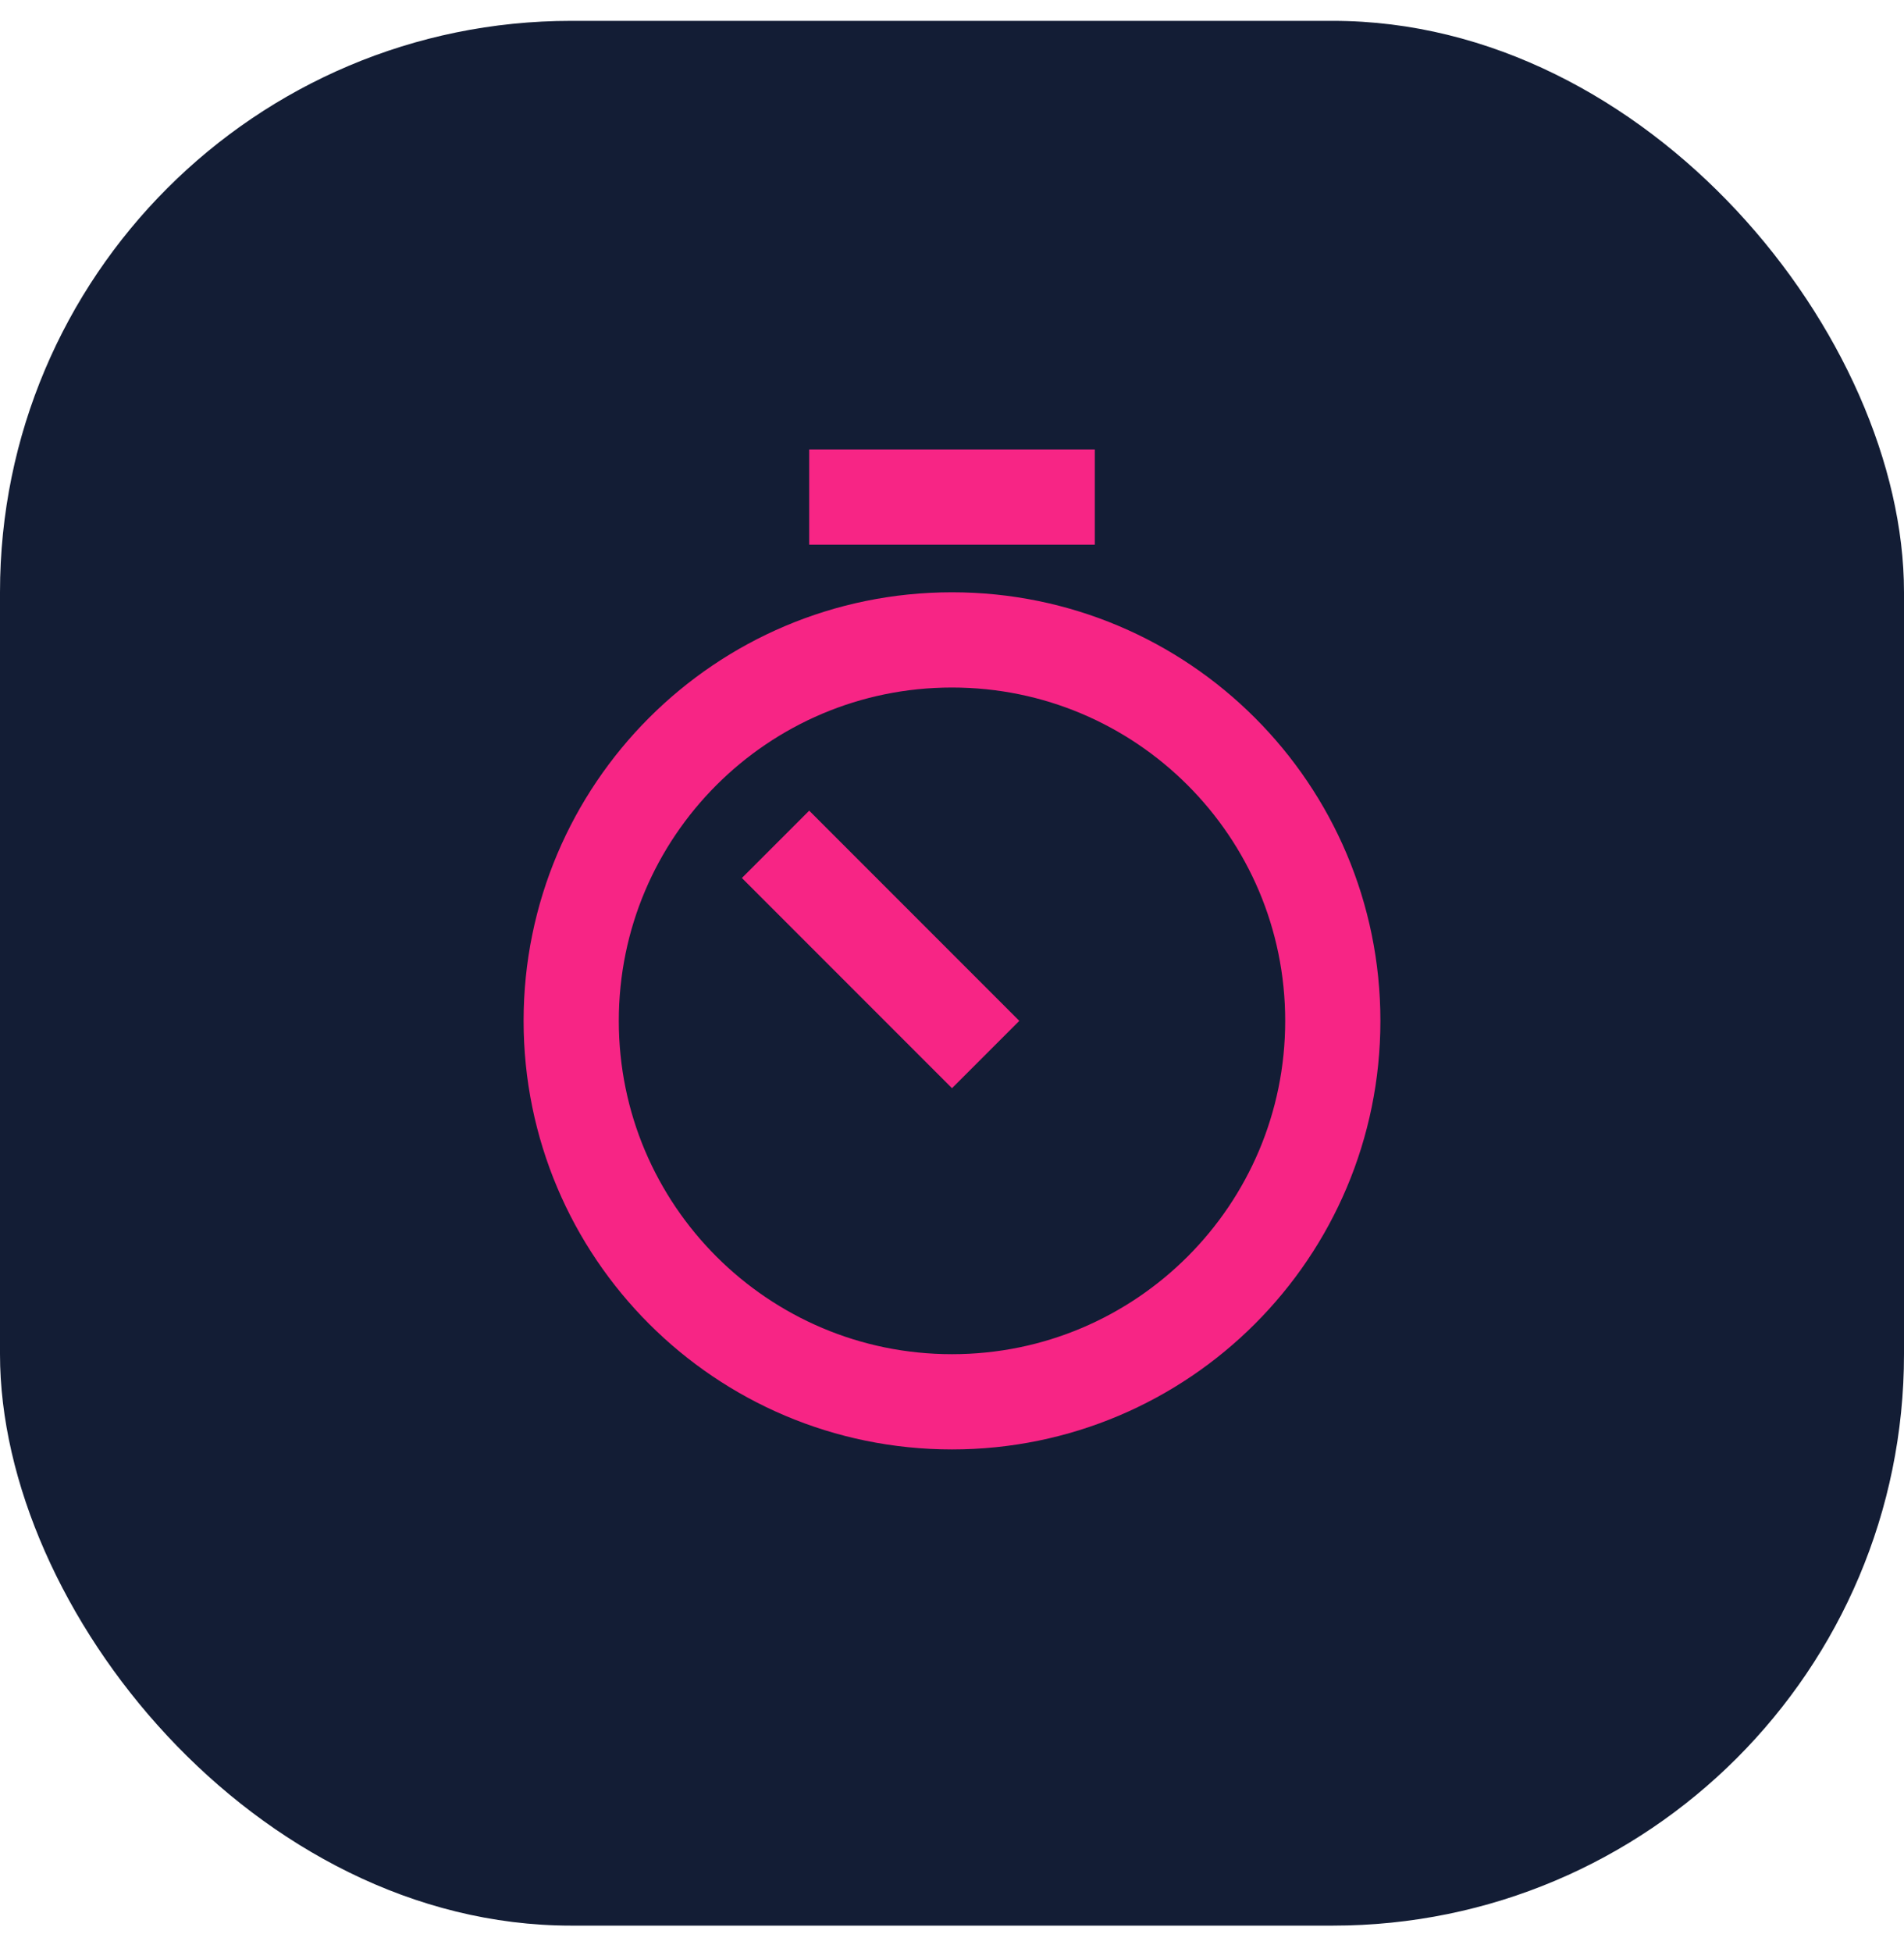
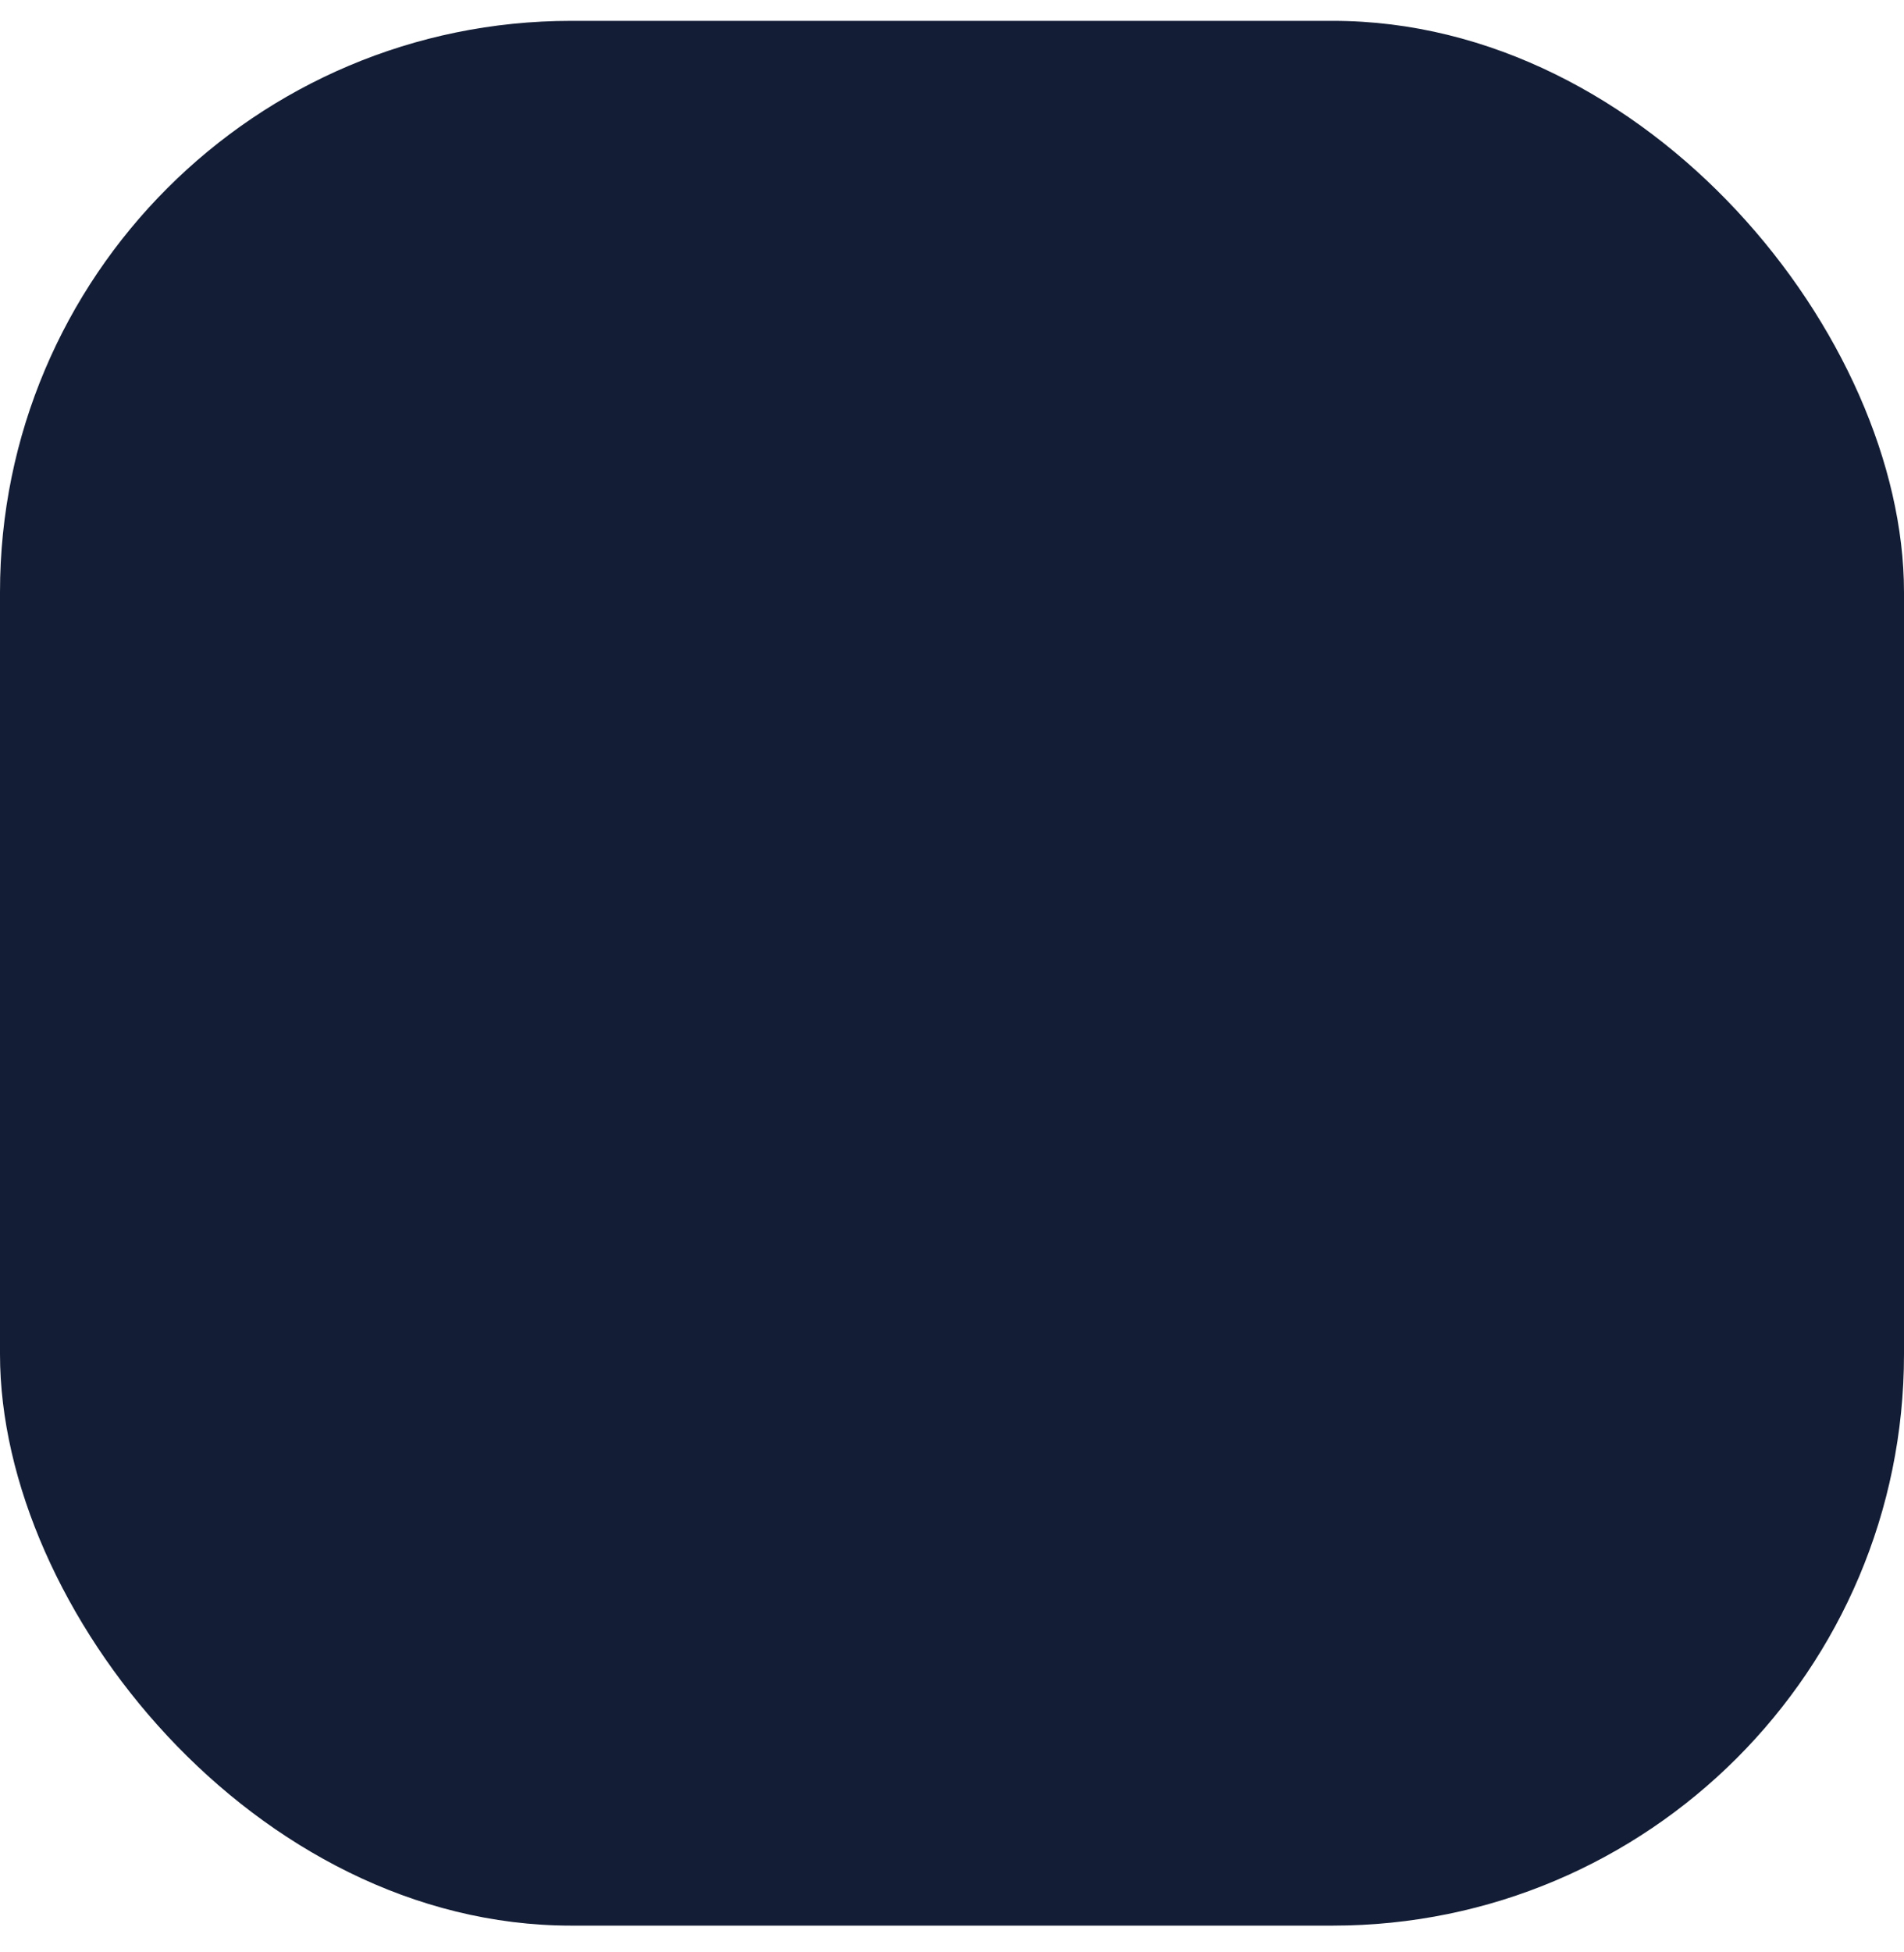
<svg xmlns="http://www.w3.org/2000/svg" width="40" height="41" viewBox="0 0 40 41" fill="none">
  <rect y="0.438" width="40" height="40" rx="12" fill="#131D35" />
-   <path d="M20 21.438L17 18.438M18 10.438H22M28 21.438C28 25.856 24.418 29.438 20 29.438C15.582 29.438 12 25.856 12 21.438C12 17.019 15.582 13.438 20 13.438C24.418 13.438 28 17.019 28 21.438Z" stroke="#F72585" stroke-width="2" stroke-linecap="square" />
</svg>